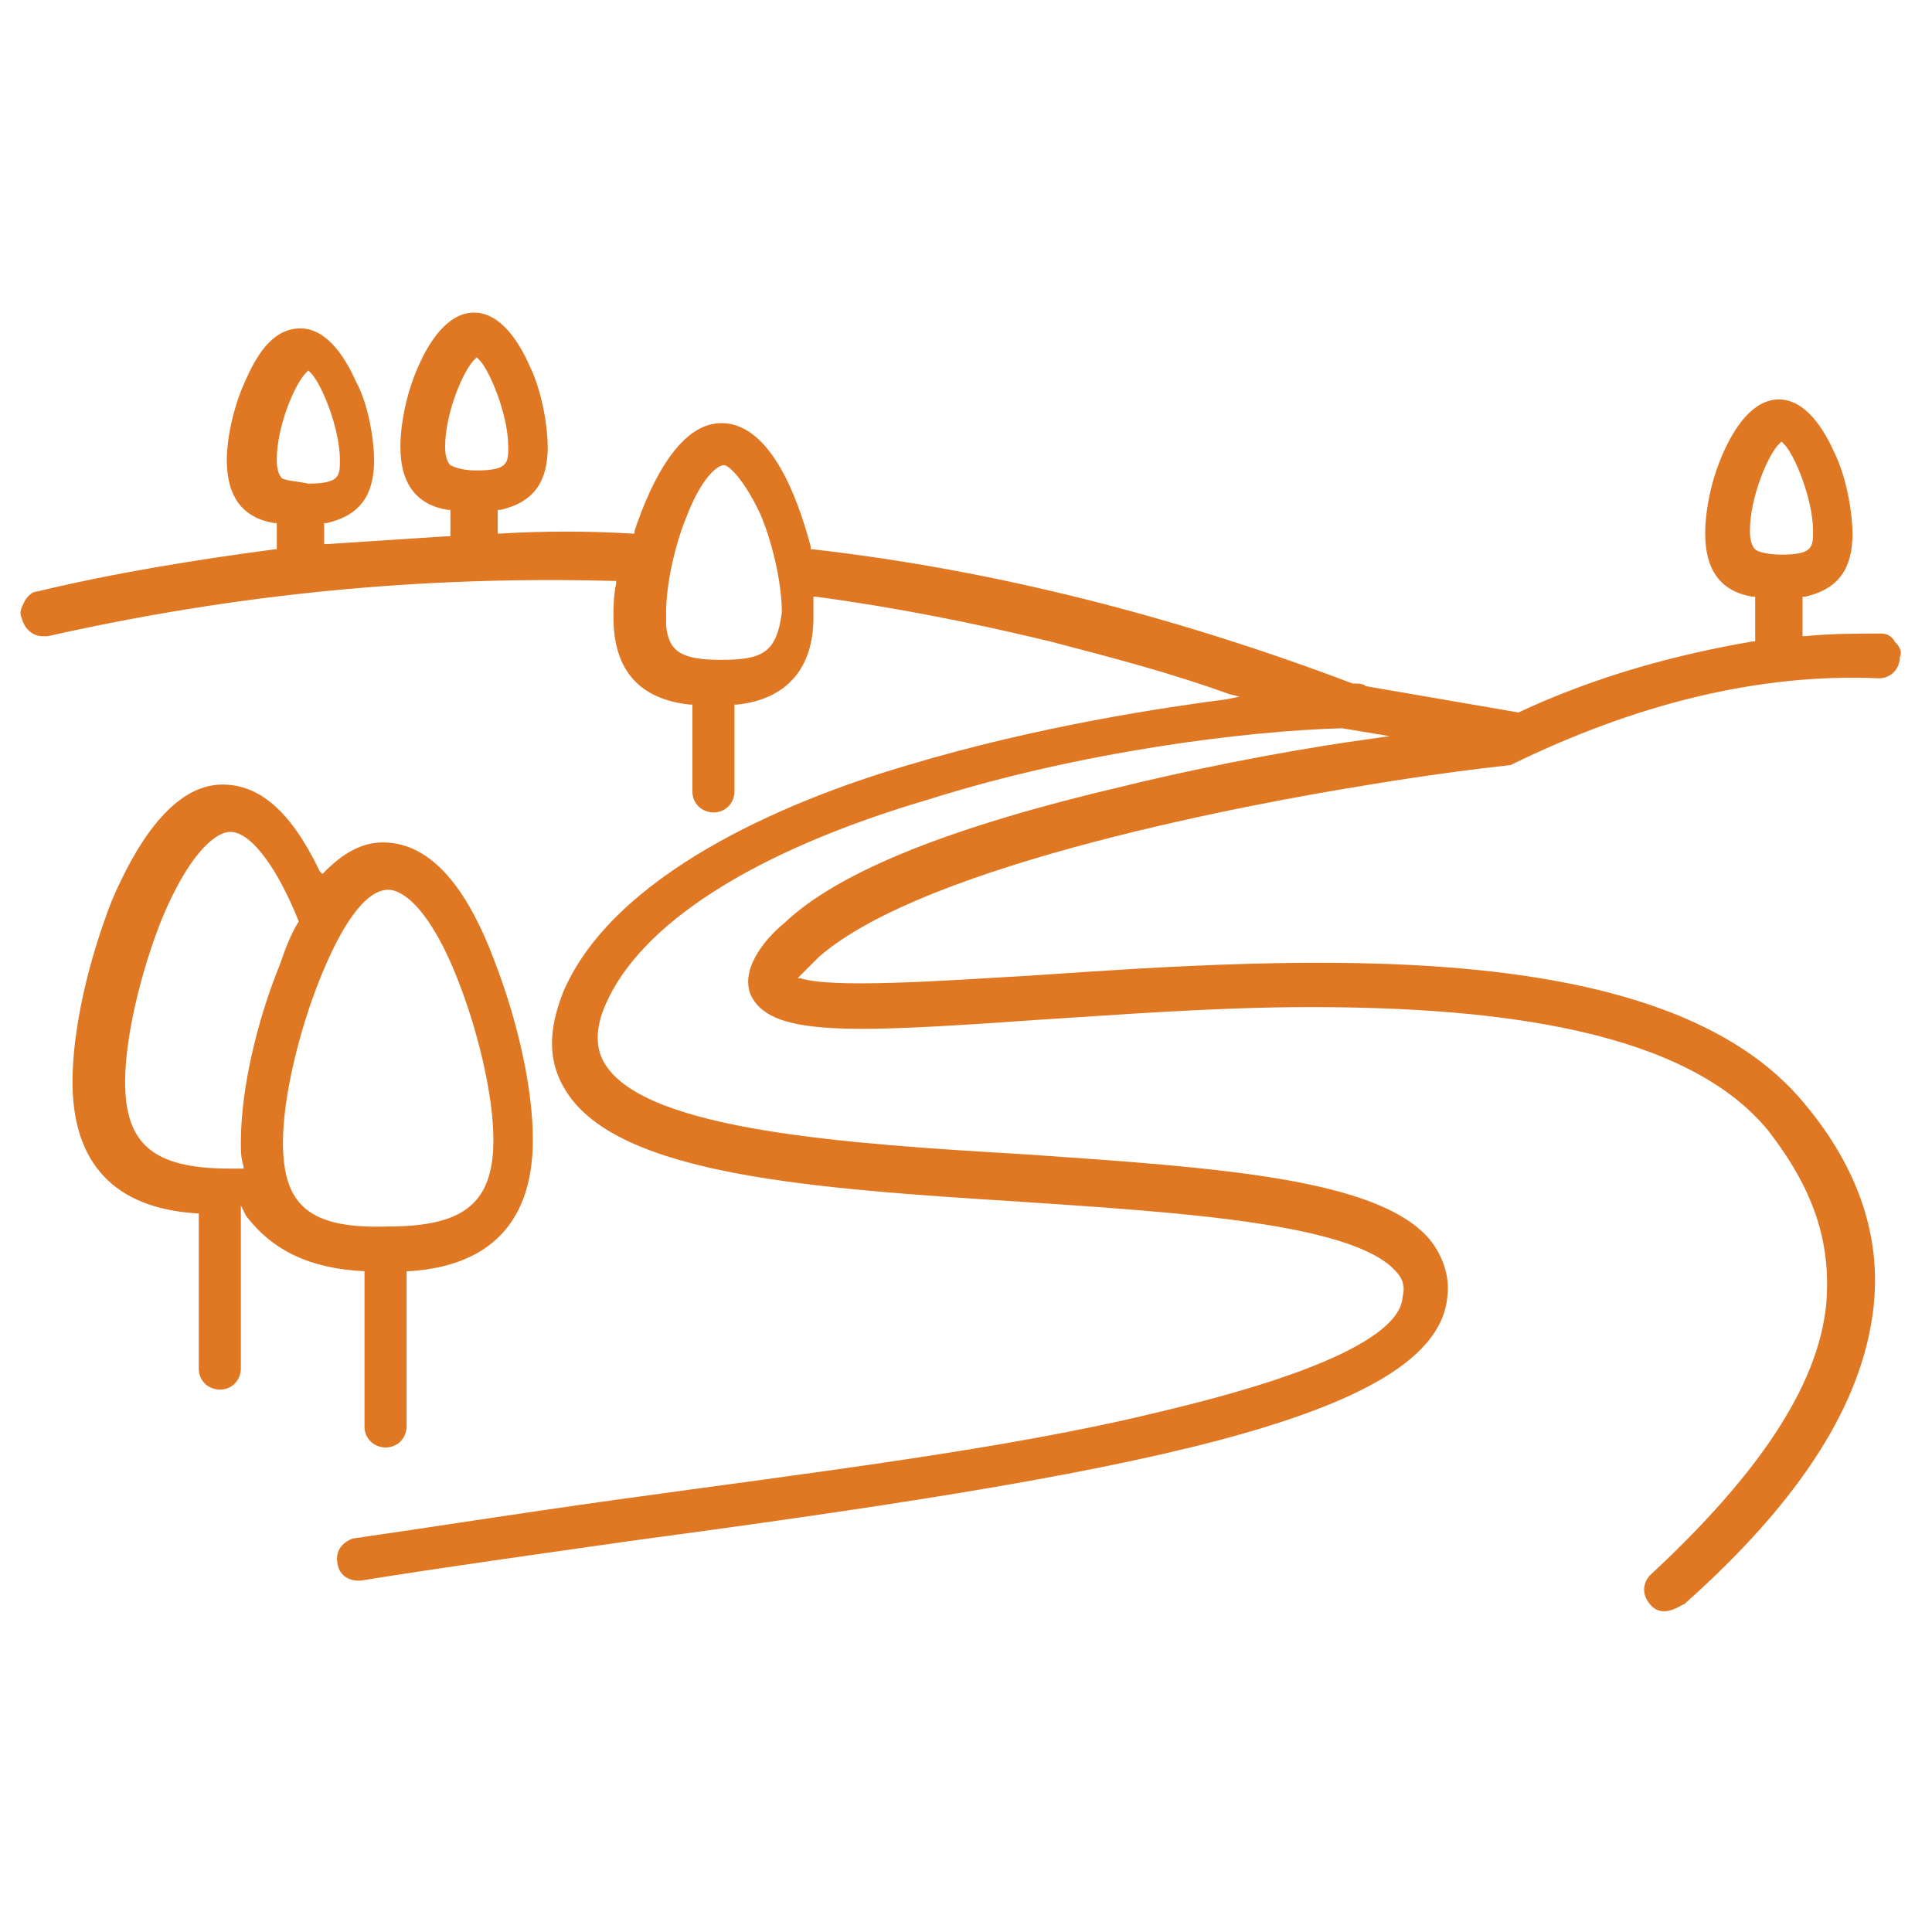
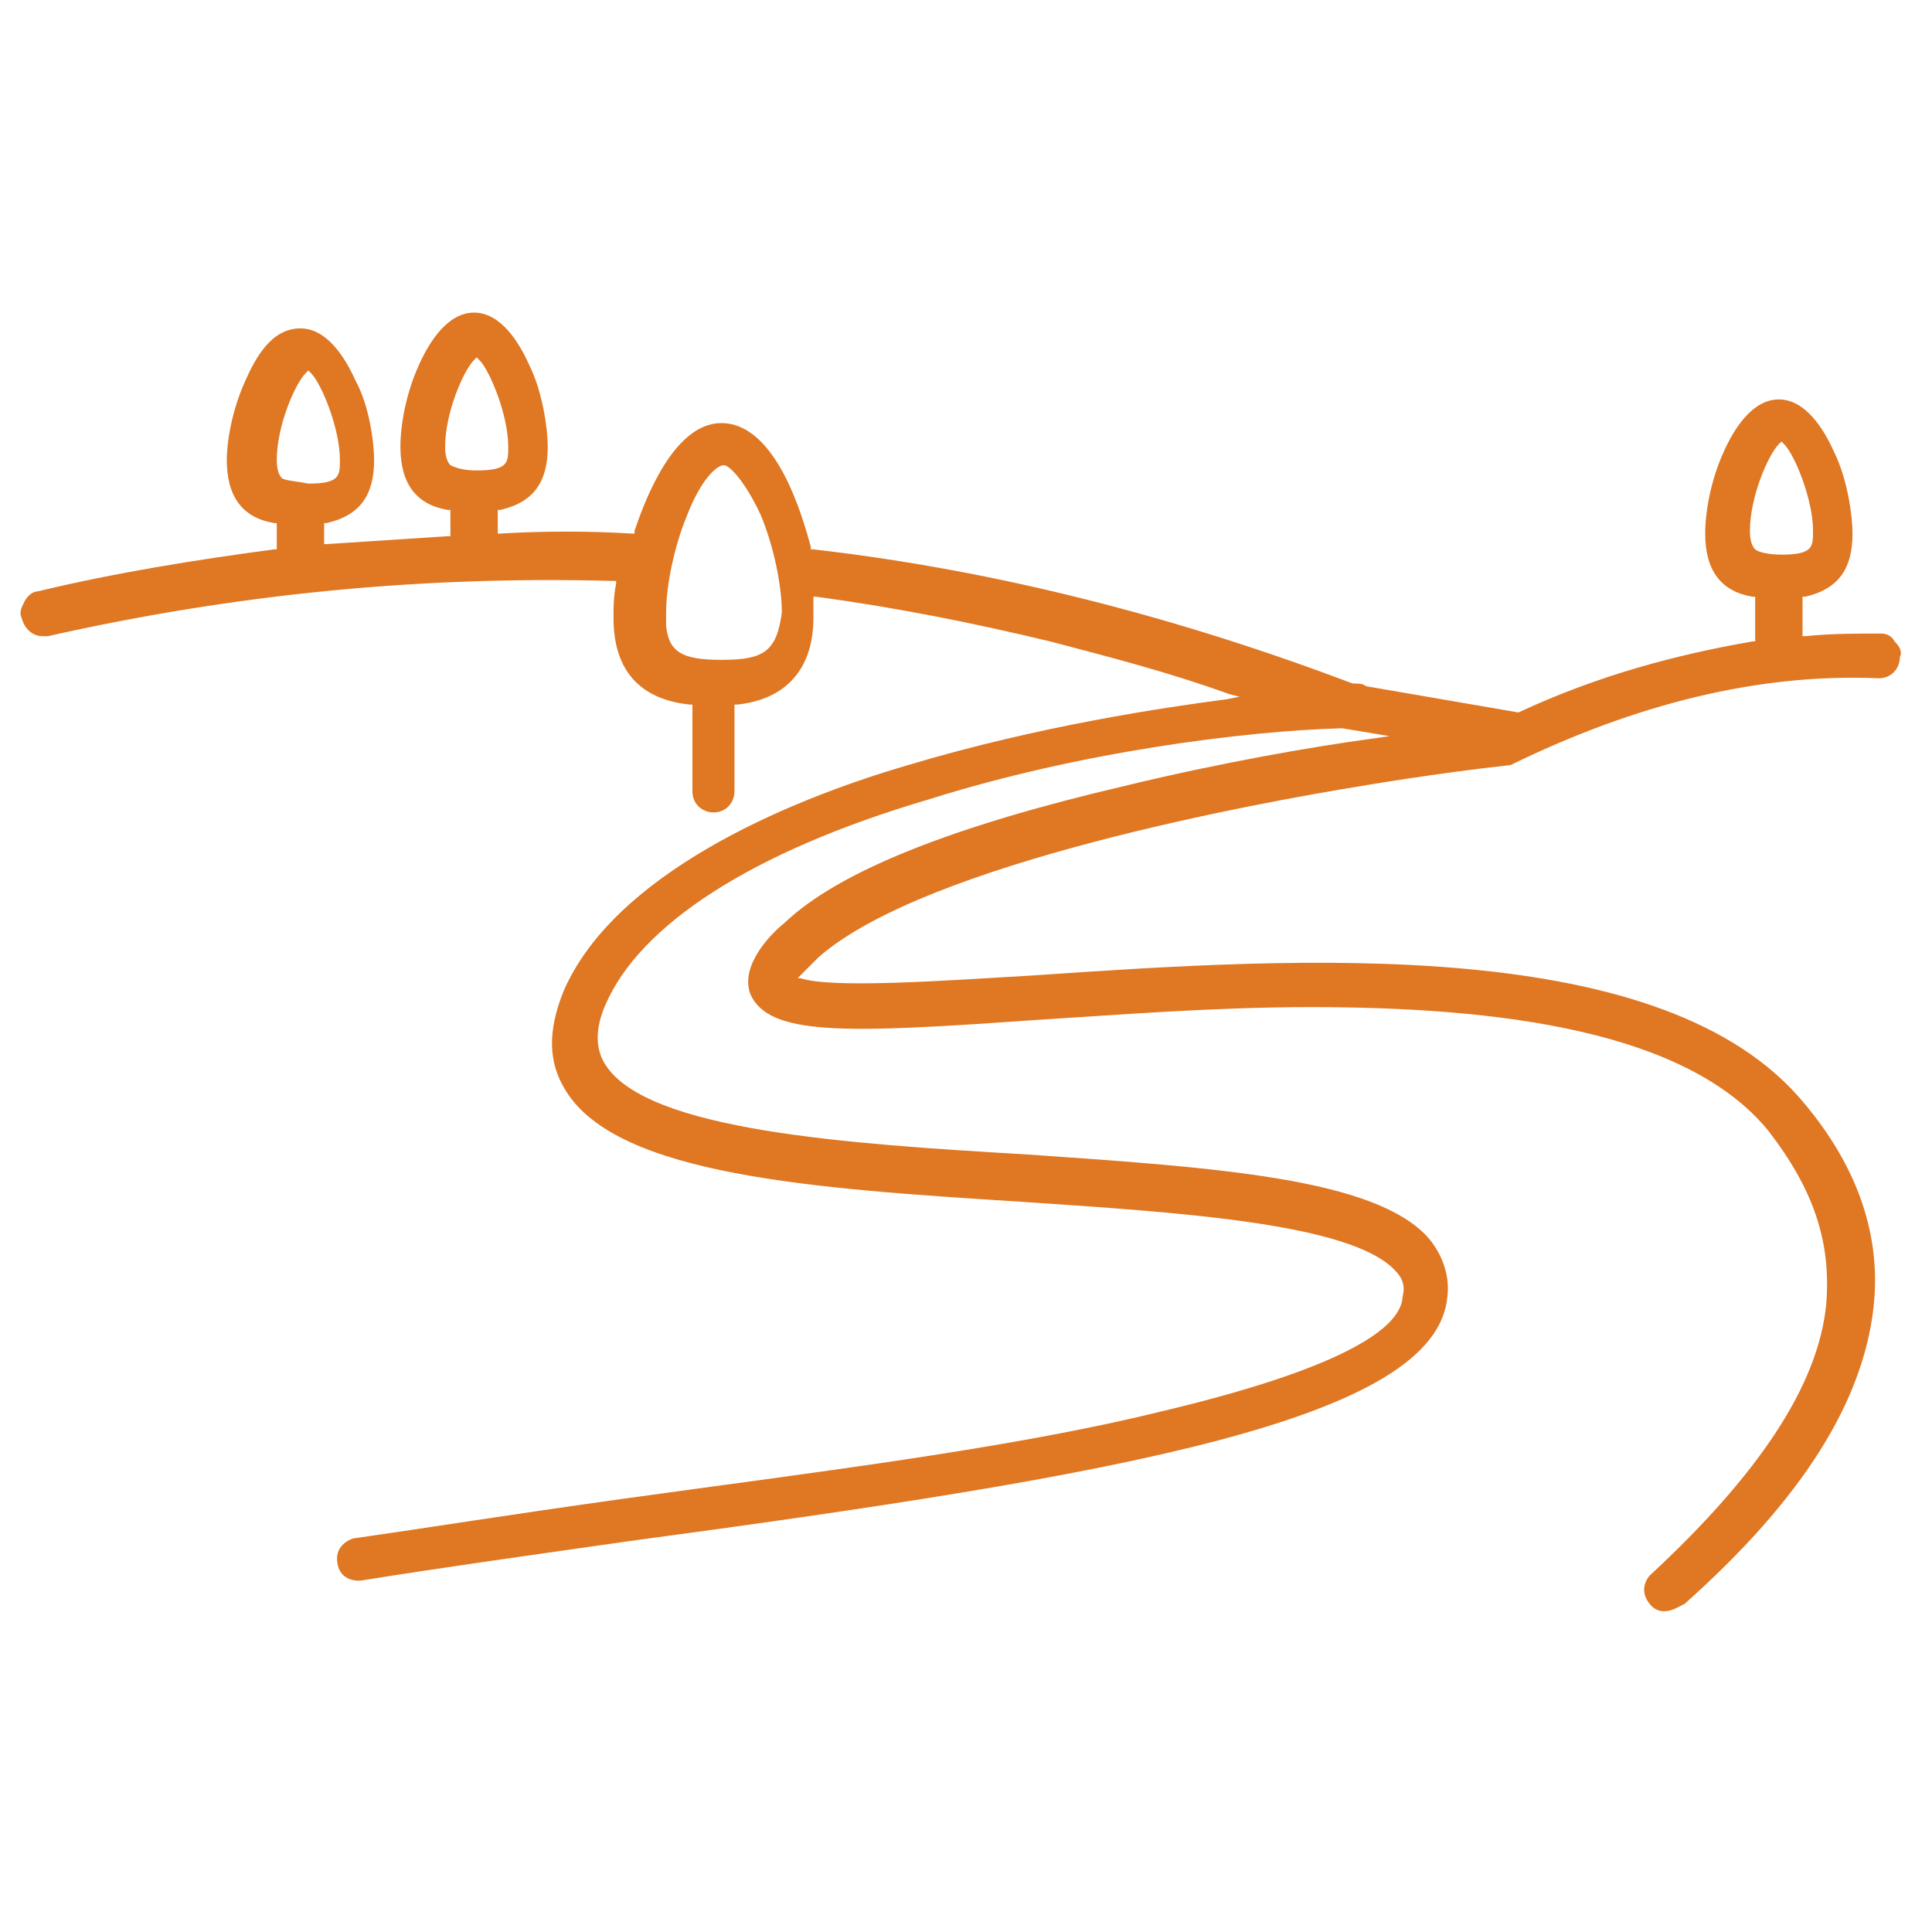
<svg xmlns="http://www.w3.org/2000/svg" version="1.1" id="Calque_1" x="0px" y="0px" viewBox="0 0 612 612" style="enable-background:new 0 0 612 612;" xml:space="preserve">
  <style type="text/css">
	.st0{fill:#DF7723;}
</style>
  <g transform="matrix(1,0,0,1,-17652.8,-18785.3)">
    <g transform="matrix(8.333,0,0,8.333,15000,0)">
      <g transform="matrix(1,0,0,1,329.705,2275.95)">
-         <path class="st0" d="M2.5,26.7v5.9c0,0.5,0.4,0.8,0.8,0.8c0.5,0,0.8-0.4,0.8-0.8v-5.9h0.1c3.1-0.2,4.7-1.9,4.7-5     c0-2-0.6-4.6-1.5-6.9c-0.8-2.1-2.1-4.4-4.2-4.4c-0.8,0-1.5,0.4-2.2,1.1l-0.1,0.1l-0.1-0.1c-1.1-2.3-2.3-3.3-3.7-3.3     c-1.9,0-3.3,2.3-4.2,4.4c-0.9,2.3-1.5,4.9-1.5,6.9c0,3.1,1.6,4.8,4.7,5h0.1v5.9c0,0.5,0.4,0.8,0.8,0.8c0.5,0,0.8-0.4,0.8-0.8     v-6.2l0.2,0.4C-1,25.9,0.4,26.6,2.5,26.7L2.5,26.7z M-2.2,21.8c0,0.3,0,0.6,0.1,0.9v0.1h-0.1c-0.1,0-0.3,0-0.4,0     c-2.9,0-4-0.9-4-3.3c0-1.7,0.6-4.2,1.4-6.2c1-2.4,2-3.3,2.6-3.3c0.8,0,1.8,1.4,2.6,3.4l0,0l0,0c-0.3,0.5-0.5,1-0.7,1.6     C-1.6,17.2-2.2,19.8-2.2,21.8 M-0.6,21.8c0-1.7,0.6-4.2,1.4-6.2c1-2.5,1.9-3.4,2.6-3.4C4,12.2,5,13,6,15.5c0.8,2,1.4,4.5,1.4,6.2     c0,2.4-1.1,3.3-4,3.3l0,0C0.4,25.1-0.6,24.2-0.6,21.8" />
-       </g>
+         </g>
    </g>
    <g transform="matrix(8.333,0,0,8.333,15000,0)">
      <g transform="matrix(1,0,0,1,381.47,2287.01)">
        <path class="st0" d="M8.9-8.3C8.8-8.5,8.6-8.6,8.4-8.6c-1,0-1.9,0-2.9,0.1H5.4V-10h0.1c1.3-0.3,1.8-1.1,1.8-2.4     c0-0.7-0.2-2.1-0.7-3.1c-0.4-0.9-1.1-2-2.1-2s-1.7,1.1-2.1,2c-0.5,1.1-0.7,2.3-0.7,3.1c0,1.4,0.6,2.2,1.8,2.4h0.1v1.7H3.5     C0.6-7.8-2.4-7-5.4-5.6l0,0l0,0l-5.8-1c-0.1-0.1-0.3-0.1-0.4-0.1h-0.1c-6.6-2.5-13.5-4.3-20.5-5.1h-0.1v-0.1     c-0.3-1.1-1.3-4.7-3.4-4.7c-1.8,0-2.9,2.9-3.3,4.1v0.1h-0.1c-1.6-0.1-3.4-0.1-5,0h-0.1v-0.9h0.1c1.3-0.3,1.8-1.1,1.8-2.4     c0-0.7-0.2-2.1-0.7-3.1c-0.4-0.9-1.1-2-2.1-2s-1.7,1.1-2.1,2c-0.5,1.1-0.7,2.3-0.7,3.1c0,1.4,0.6,2.2,1.8,2.4h0.1v1h-0.1     c-1.6,0.1-3,0.2-4.6,0.3h-0.1v-0.8h0.1c1.3-0.3,1.8-1.1,1.8-2.4c0-0.7-0.2-2.1-0.7-3c-0.4-0.9-1.1-2-2.1-2c-1.1,0-1.7,1.1-2.1,2     c-0.5,1.1-0.7,2.3-0.7,3c0,1.4,0.6,2.2,1.8,2.4h0.1v1h-0.1c-3,0.4-6.1,0.9-9,1.6c-0.2,0-0.4,0.2-0.5,0.4s-0.2,0.4-0.1,0.6     c0.1,0.4,0.4,0.7,0.8,0.7c0.1,0,0.1,0,0.2,0c7.1-1.6,14.2-2.3,21.5-2.1h0.1v0.1c-0.1,0.5-0.1,0.9-0.1,1.3c0,2,1,3.1,2.9,3.3h0.1     v3.3c0,0.5,0.4,0.8,0.8,0.8c0.5,0,0.8-0.4,0.8-0.8v-3.3h0.1c1.9-0.2,2.9-1.4,2.9-3.3c0-0.2,0-0.4,0-0.7V-10h0.1     c3,0.4,6,1,8.9,1.7c2.3,0.6,4.6,1.2,6.8,2l0.4,0.1l-0.5,0.1c-2.3,0.3-7.1,1-12.1,2.5C-33.4-2.2-39.8,0.6-41.7,5     c-0.6,1.5-0.6,2.7,0.1,3.8c2,3.2,9.4,3.7,17.3,4.2c5.9,0.4,12.5,0.8,14.2,2.6c0.3,0.3,0.4,0.6,0.3,1c-0.1,2-5.9,3.6-9.3,4.4     c-5.7,1.4-13.2,2.3-20.4,3.3l0,0c-4.3,0.6-7.4,1.1-10.2,1.5c0,0-0.7,0.2-0.6,0.9c0.1,0.8,0.9,0.7,0.9,0.7c3.1-0.5,6.7-1,10.2-1.5     c18.6-2.5,30.7-4.6,31.1-9.3c0.1-0.8-0.2-1.6-0.7-2.2c-2-2.3-8.1-2.7-15.3-3.2c-6.8-0.4-14.4-0.9-16-3.4c-0.4-0.6-0.4-1.4,0-2.3     c1.3-3,5.5-5.8,12.3-7.8c5.7-1.8,12-2.6,15.7-2.7l1.8,0.3L-11-4.6c-2.2,0.3-5.7,0.9-9.4,1.8c-6.4,1.5-10.8,3.2-12.9,5.2     c-0.5,0.4-1.7,1.6-1.3,2.7c0.7,1.6,3.6,1.5,10.7,1c3.2-0.2,6.9-0.5,10.6-0.5c7.2,0,14.3,0.9,17.4,4.7c1.7,2.2,2.4,4.2,2.2,6.6     C6,20,3.7,23.4-0.4,27.2c0,0-0.5,0.5,0,1.1c0.5,0.6,1.2,0,1.3,0c4.5-4,6.8-7.7,7.2-11.3c0.3-2.7-0.6-5.3-2.6-7.7     C0.2,2.8-13.7,3.7-23.9,4.4c-3.4,0.2-7.6,0.5-8.8,0.1h-0.1l0.1-0.1c0.2-0.2,0.4-0.4,0.7-0.7c4.1-3.6,16.9-5.9,20.6-6.5l0,0     c0,0,2.9-0.5,5.7-0.8c4.7-2.3,9.4-3.5,14-3.3l0,0c0.5,0,0.8-0.4,0.8-0.8C9.2-7.9,9.1-8.1,8.9-8.3 M-52.4-14.5     c-0.1-0.1-0.2-0.3-0.2-0.7c0-1.3,0.7-2.9,1.1-3.3l0.1-0.1l0.1,0.1c0.4,0.4,1.1,2.1,1.1,3.3c0,0.6,0,0.9-1.2,0.9     C-51.9-14.4-52.2-14.4-52.4-14.5 M-46-15c-0.1-0.1-0.2-0.3-0.2-0.7c0-1.3,0.7-2.9,1.1-3.3l0.1-0.1l0.1,0.1     c0.4,0.4,1.1,2.1,1.1,3.3c0,0.6,0,0.9-1.2,0.9C-45.5-14.8-45.8-14.9-46-15 M-35.7-7.6L-35.7-7.6c-1.5,0-2-0.3-2.1-1.3     c0-0.1,0-0.3,0-0.5c0-1,0.3-2.5,0.8-3.7c0.5-1.3,1.1-1.9,1.4-1.9c0.2,0,0.8,0.6,1.4,1.9c0.5,1.2,0.8,2.7,0.8,3.7     C-33.6-7.9-34.1-7.6-35.7-7.6 M3.6-11.8c-0.1-0.1-0.2-0.3-0.2-0.7c0-1.3,0.7-2.9,1.1-3.3l0.1-0.1l0.1,0.1     c0.4,0.4,1.1,2.1,1.1,3.3c0,0.6,0,0.9-1.2,0.9C4.1-11.6,3.7-11.7,3.6-11.8" />
      </g>
    </g>
  </g>
</svg>